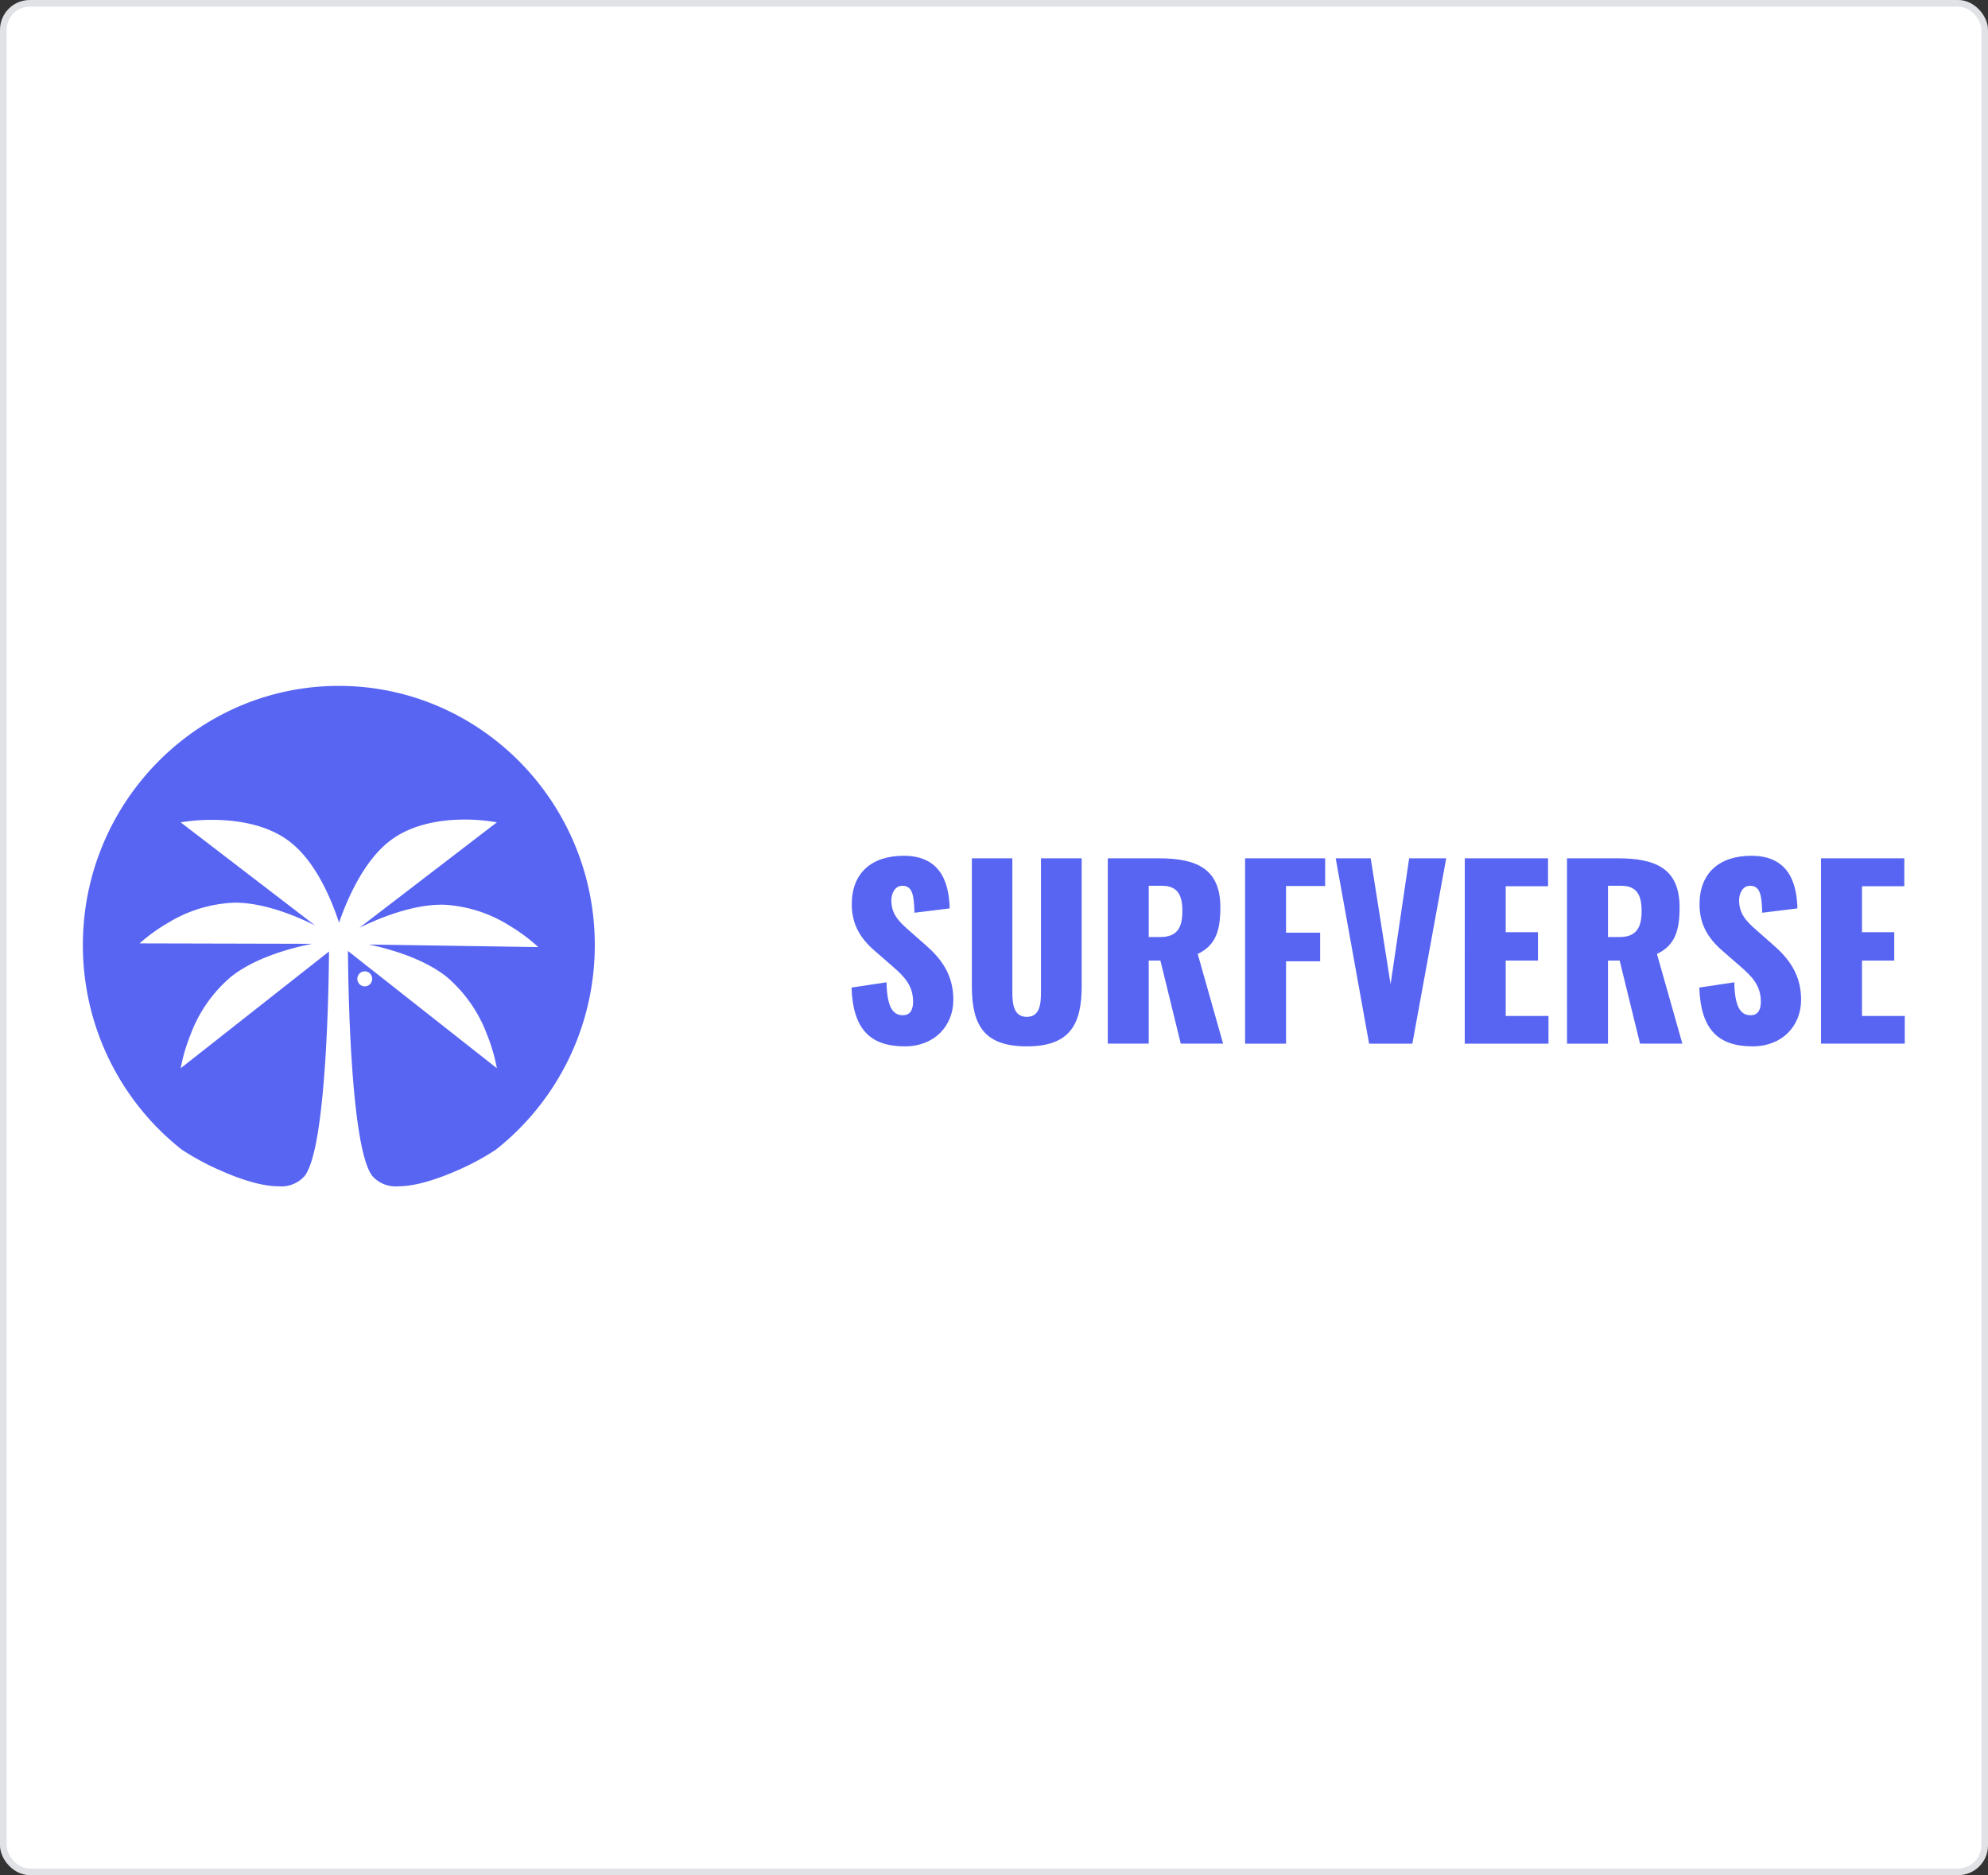
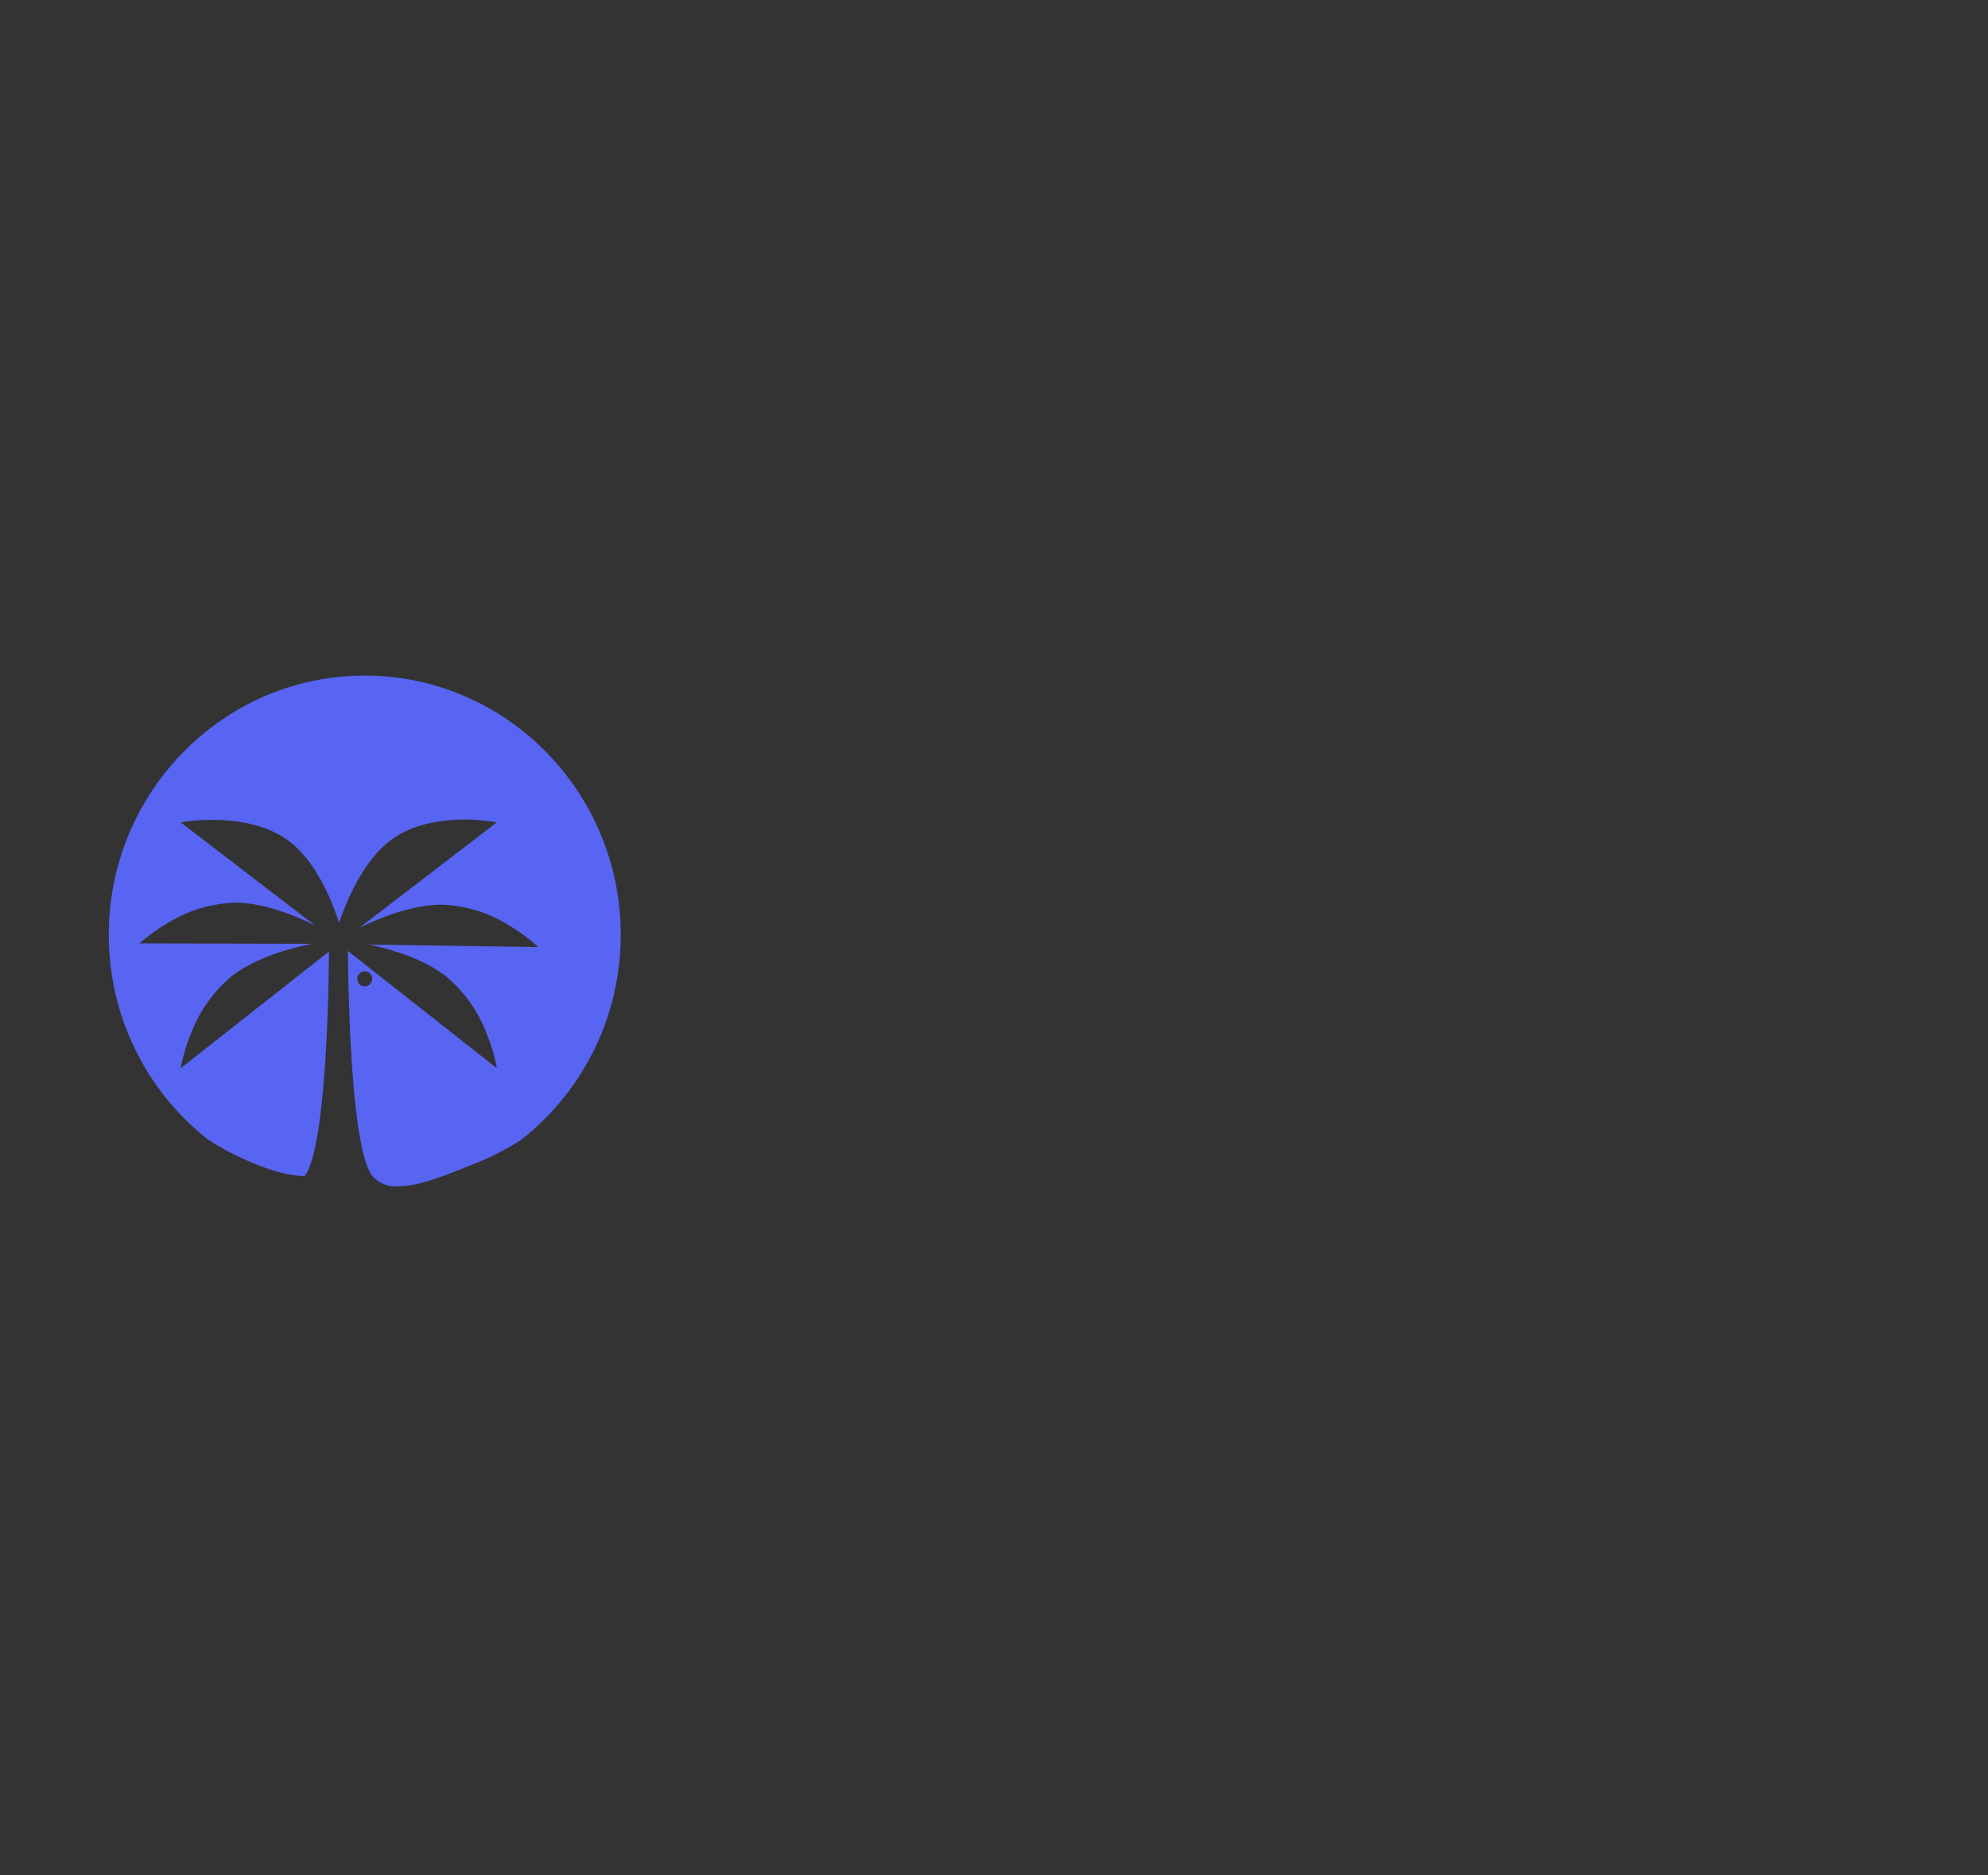
<svg xmlns="http://www.w3.org/2000/svg" width="300" height="282.982" viewBox="0 0 300 282.982">
  <rect x="0" y="0" width="300" height="282.982" fill="#333333" stroke="none" />
  <g id="logo-dont-spacing" transform="translate(0 -0.967)">
-     <rect id="Rectangle_2463" data-name="Rectangle 2463" width="299" height="281.983" rx="4" transform="translate(0.5 1.466)" fill="#fff" />
-     <rect id="Rectangle_2464" data-name="Rectangle 2464" width="299" height="281.983" rx="4" transform="translate(0.5 1.466)" fill="none" stroke="#e1e2e6" stroke-width="1" />
    <g id="Group_4327" data-name="Group 4327" transform="translate(-68.385 -49.204)">
-       <path id="Path_2539" data-name="Path 2539" d="M-269.395-20.5c4.454,0,7.32-3.073,7.32-7.044,0-3.867-1.934-6.319-4.351-8.391l-2.313-2.037c-1.623-1.416-2.693-2.521-2.693-4.592,0-.967.518-2.175,1.657-2.175,1.588,0,1.761,1.588,1.83,4.074l5.317-.656c-.1-3.28-.967-7.942-6.94-7.942-4.834,0-7.838,2.59-7.838,7.32,0,3.384,1.623,5.49,3.764,7.286l2.417,2.106c1.9,1.623,3.073,3,3.073,5.317,0,.967-.276,2.037-1.554,2.037-1.554,0-2.383-1.347-2.452-4.972l-5.283.794C-277.233-23.156-274.678-20.5-269.395-20.5Zm18.4,0c6.422,0,8.287-3.211,8.287-9.081v-19.3h-6.146v20.234c0,1.761-.173,3.695-2.141,3.695s-2.175-1.934-2.175-3.695V-48.88h-6.112v19.3C-259.278-23.709-257.448-20.5-250.991-20.5Zm12.223-.414h6.181V-33.446h1.761l3.073,12.534h6.388L-225.2-34.447c2.762-1.312,3.418-3.591,3.418-7.044,0-5.87-3.66-7.389-9.288-7.389h-7.7ZM-232.587-37v-7.735h2c2.348,0,3.073,1.416,3.073,3.8,0,2.486-.76,3.936-3.349,3.936Zm14.537,16.091h6.181v-12.43h5.145v-4.316h-5.145V-44.7h5.9V-48.88H-218.05Zm18.715,0h6.526l5.11-27.969h-5.594l-2.8,18.991-3-18.991h-5.283Zm14.433,0h12.638V-25.09h-6.457v-8.356h4.869v-4.282h-4.869v-6.94h6.388V-48.88H-184.9Zm15.434,0h6.181V-33.446h1.761l3.073,12.534h6.388L-155.9-34.447c2.762-1.312,3.418-3.591,3.418-7.044,0-5.87-3.66-7.389-9.288-7.389h-7.7ZM-163.287-37v-7.735h2c2.348,0,3.073,1.416,3.073,3.8,0,2.486-.76,3.936-3.349,3.936Zm21.822,16.5c4.454,0,7.32-3.073,7.32-7.044,0-3.867-1.934-6.319-4.351-8.391l-2.313-2.037c-1.623-1.416-2.693-2.521-2.693-4.592,0-.967.518-2.175,1.657-2.175,1.588,0,1.761,1.588,1.83,4.074l5.317-.656c-.1-3.28-.967-7.942-6.94-7.942-4.834,0-7.838,2.59-7.838,7.32,0,3.384,1.623,5.49,3.764,7.286l2.417,2.106c1.9,1.623,3.073,3,3.073,5.317,0,.967-.276,2.037-1.554,2.037-1.554,0-2.383-1.347-2.452-4.972l-5.283.794C-149.3-23.156-146.748-20.5-141.465-20.5Zm10.324-.414H-118.5V-25.09h-6.457v-8.356h4.869v-4.282h-4.869v-6.94h6.388V-48.88H-131.14Z" transform="translate(474.326 228.58)" fill="#5865f3" />
-       <path id="Path_2589" data-name="Path 2589" d="M-5708.486,9090.19a4.7,4.7,0,0,1-3.936-1.558c-3.312-4.262-3.646-29.034-3.679-33.957l22.476,17.7a26.937,26.937,0,0,0-1.489-5.088,21.106,21.106,0,0,0-6.136-8.744c-3.391-2.669-8.227-4.106-11.687-4.843l25.557.39a26.274,26.274,0,0,0-4.213-3.155,20.668,20.668,0,0,0-10.1-3.243l-.233,0c-4.4,0-9.2,1.9-12.453,3.487l20.751-15.915a27.484,27.484,0,0,0-4.875-.418c-3.229,0-7.805.557-11.261,3.207-3.806,2.922-6.277,8.325-7.68,12.346-1.31-3.976-3.669-9.327-7.47-12.242-3.521-2.7-8.292-3.268-11.675-3.268a28.5,28.5,0,0,0-4.756.375l20.272,15.548c-3.146-1.556-7.79-3.414-12.058-3.425h-.036a20.673,20.673,0,0,0-10.128,3.073,26.308,26.308,0,0,0-4.254,3.072l26.032.063c-3.625.729-8.686,2.179-12.2,4.949a21.1,21.1,0,0,0-6.135,8.744,26.822,26.822,0,0,0-1.49,5.088l22.383-17.62c-.02,2.8-.123,10.088-.617,17.262-.636,9.231-1.667,14.823-3.063,16.619a4.672,4.672,0,0,1-3.913,1.553c-2.855,0-6.394-1.316-8.859-2.42a38.882,38.882,0,0,1-5.773-3.121,39.085,39.085,0,0,1-6.163-6.081,39.306,39.306,0,0,1-4.7-7.338,39.2,39.2,0,0,1-3-8.343,39.66,39.66,0,0,1-1.056-9.1c0-21.569,17.328-39.116,38.625-39.116s38.627,17.547,38.627,39.116a39.644,39.644,0,0,1-1.059,9.116,39.175,39.175,0,0,1-3.012,8.354,39.333,39.333,0,0,1-4.718,7.346,39.252,39.252,0,0,1-6.178,6.085h0l0,0a38.54,38.54,0,0,1-5.781,3.105C-5702.08,9088.881-5705.624,9090.19-5708.486,9090.19Zm-5.078-32.442a1.127,1.127,0,0,0-1.12,1.133,1.129,1.129,0,0,0,1.12,1.135,1.129,1.129,0,0,0,1.12-1.135A1.127,1.127,0,0,0-5713.564,9057.748Z" transform="translate(5836.993 -8860.992)" fill="#5865f3" />
+       <path id="Path_2589" data-name="Path 2589" d="M-5708.486,9090.19a4.7,4.7,0,0,1-3.936-1.558c-3.312-4.262-3.646-29.034-3.679-33.957l22.476,17.7a26.937,26.937,0,0,0-1.489-5.088,21.106,21.106,0,0,0-6.136-8.744c-3.391-2.669-8.227-4.106-11.687-4.843l25.557.39a26.274,26.274,0,0,0-4.213-3.155,20.668,20.668,0,0,0-10.1-3.243l-.233,0c-4.4,0-9.2,1.9-12.453,3.487l20.751-15.915a27.484,27.484,0,0,0-4.875-.418c-3.229,0-7.805.557-11.261,3.207-3.806,2.922-6.277,8.325-7.68,12.346-1.31-3.976-3.669-9.327-7.47-12.242-3.521-2.7-8.292-3.268-11.675-3.268a28.5,28.5,0,0,0-4.756.375l20.272,15.548c-3.146-1.556-7.79-3.414-12.058-3.425h-.036a20.673,20.673,0,0,0-10.128,3.073,26.308,26.308,0,0,0-4.254,3.072l26.032.063c-3.625.729-8.686,2.179-12.2,4.949a21.1,21.1,0,0,0-6.135,8.744,26.822,26.822,0,0,0-1.49,5.088l22.383-17.62c-.02,2.8-.123,10.088-.617,17.262-.636,9.231-1.667,14.823-3.063,16.619c-2.855,0-6.394-1.316-8.859-2.42a38.882,38.882,0,0,1-5.773-3.121,39.085,39.085,0,0,1-6.163-6.081,39.306,39.306,0,0,1-4.7-7.338,39.2,39.2,0,0,1-3-8.343,39.66,39.66,0,0,1-1.056-9.1c0-21.569,17.328-39.116,38.625-39.116s38.627,17.547,38.627,39.116a39.644,39.644,0,0,1-1.059,9.116,39.175,39.175,0,0,1-3.012,8.354,39.333,39.333,0,0,1-4.718,7.346,39.252,39.252,0,0,1-6.178,6.085h0l0,0a38.54,38.54,0,0,1-5.781,3.105C-5702.08,9088.881-5705.624,9090.19-5708.486,9090.19Zm-5.078-32.442a1.127,1.127,0,0,0-1.12,1.133,1.129,1.129,0,0,0,1.12,1.135,1.129,1.129,0,0,0,1.12-1.135A1.127,1.127,0,0,0-5713.564,9057.748Z" transform="translate(5836.993 -8860.992)" fill="#5865f3" />
    </g>
  </g>
</svg>